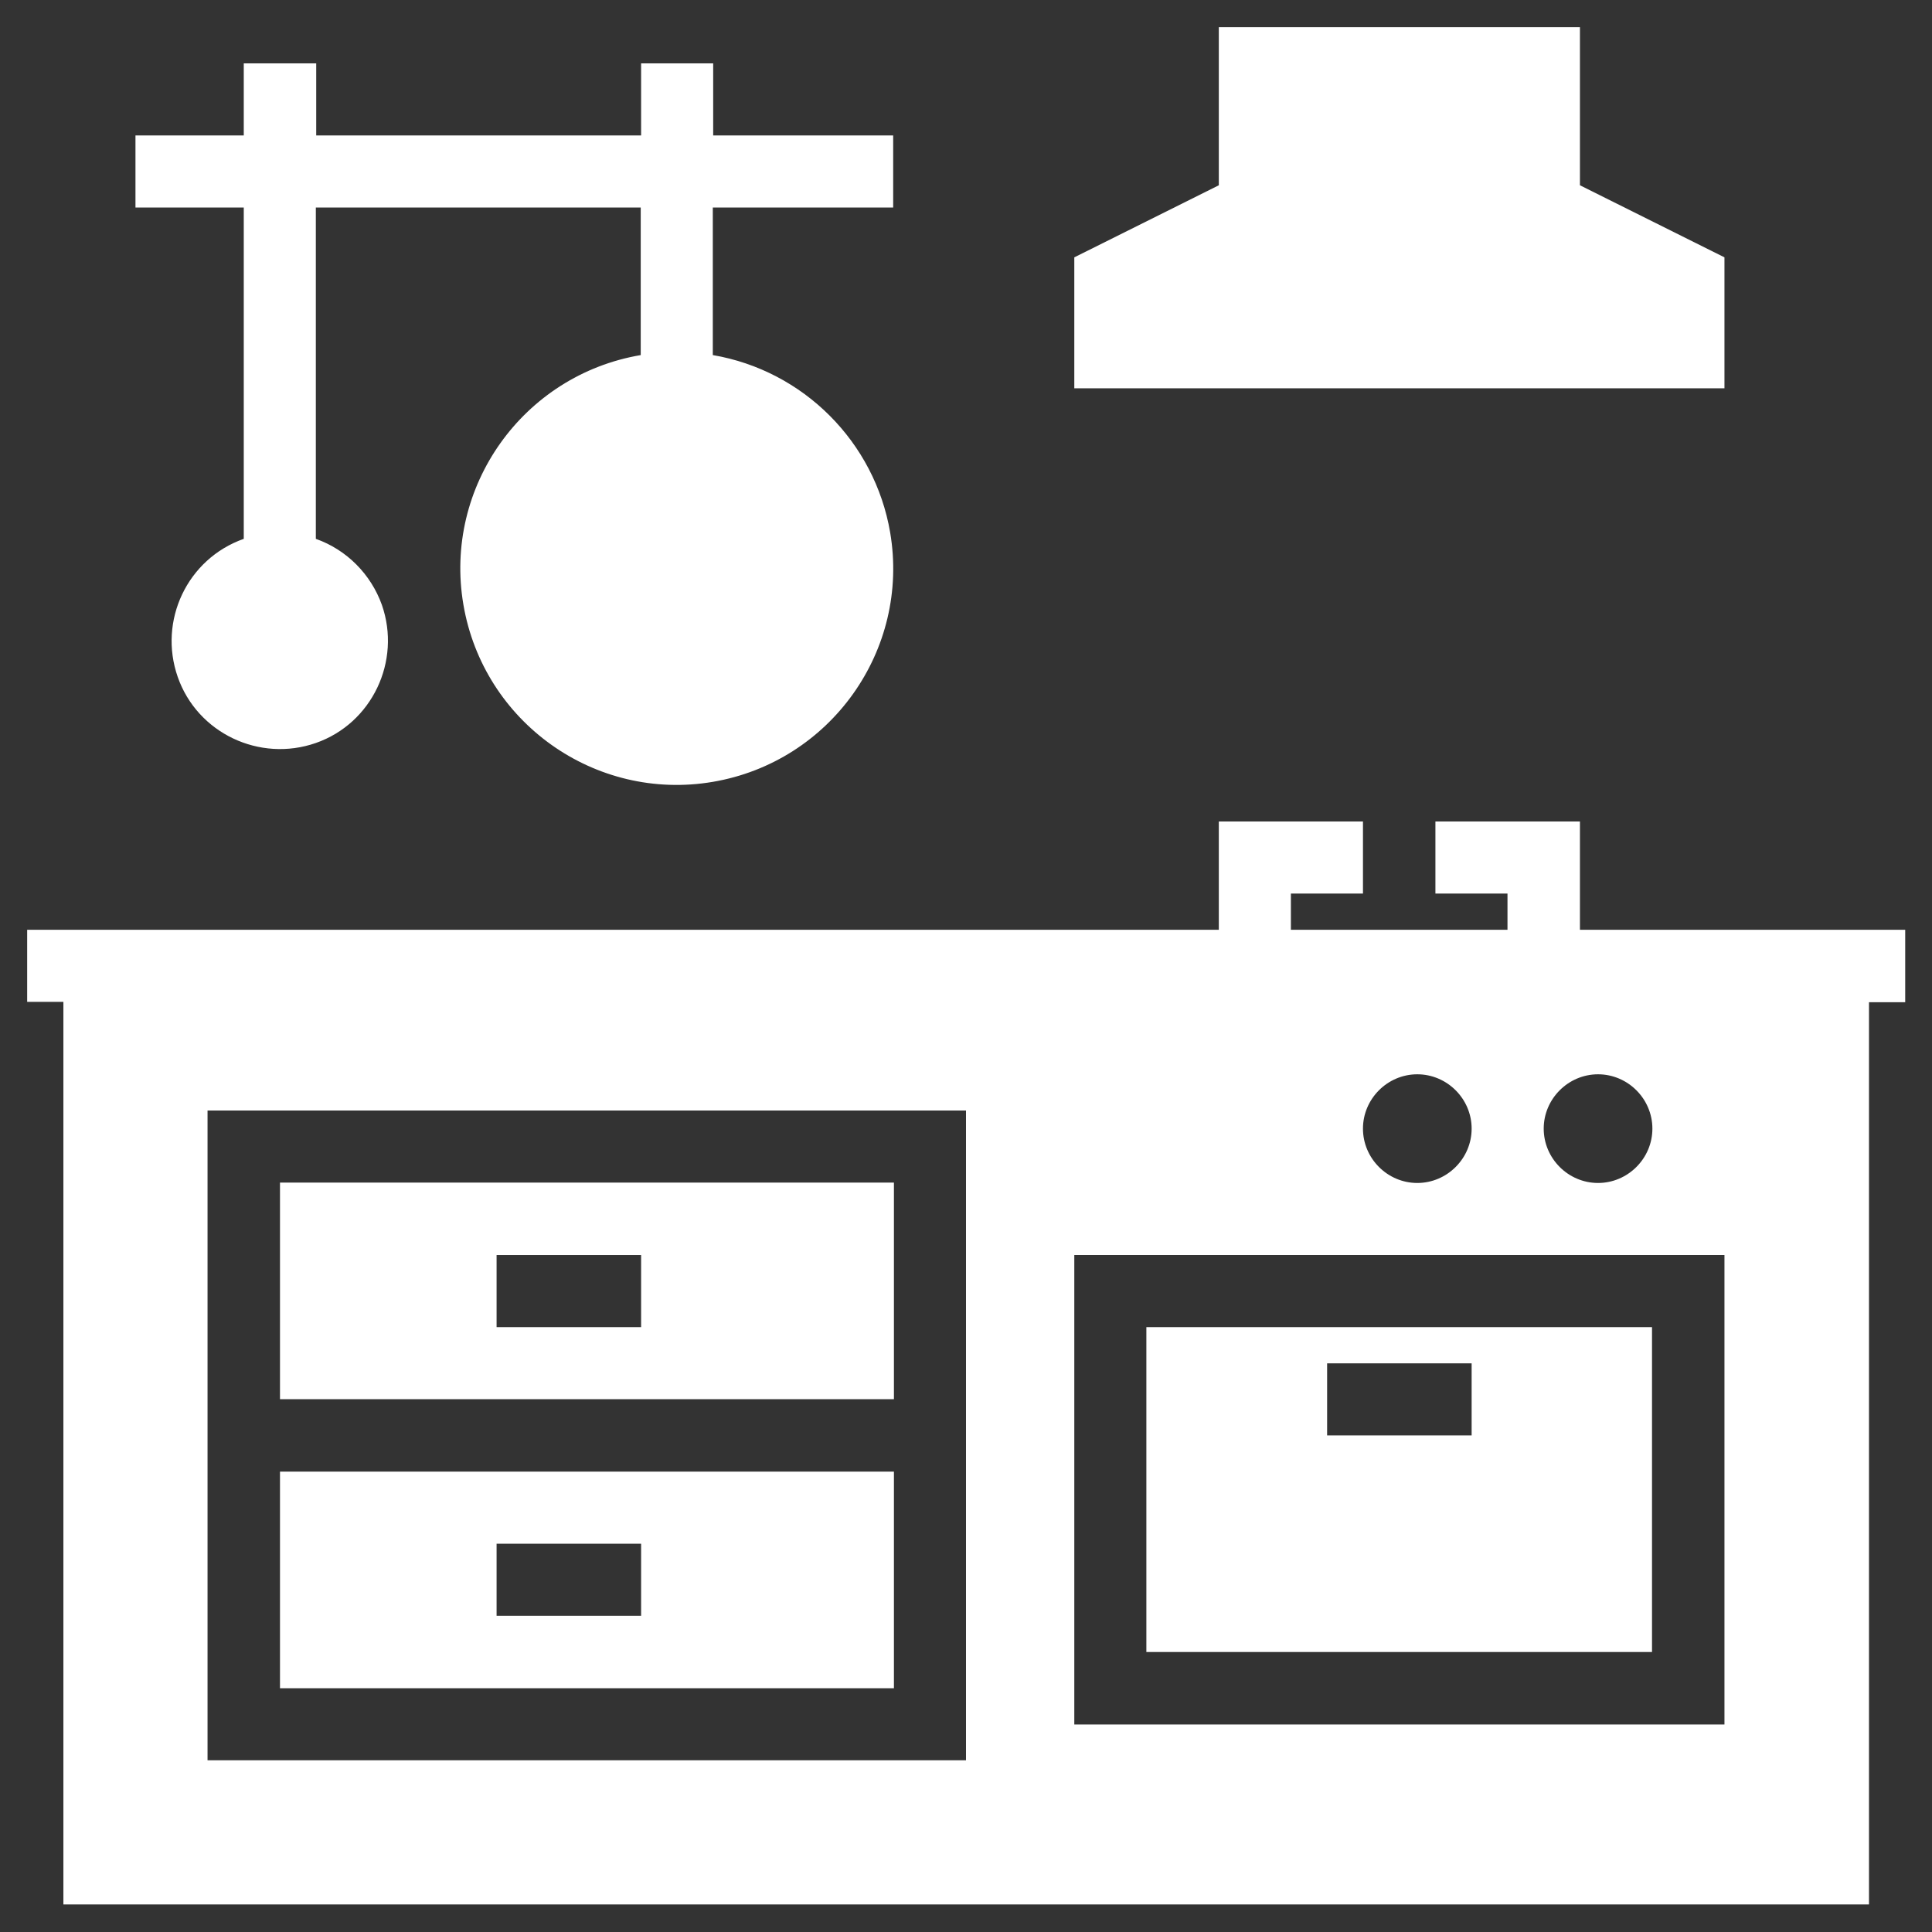
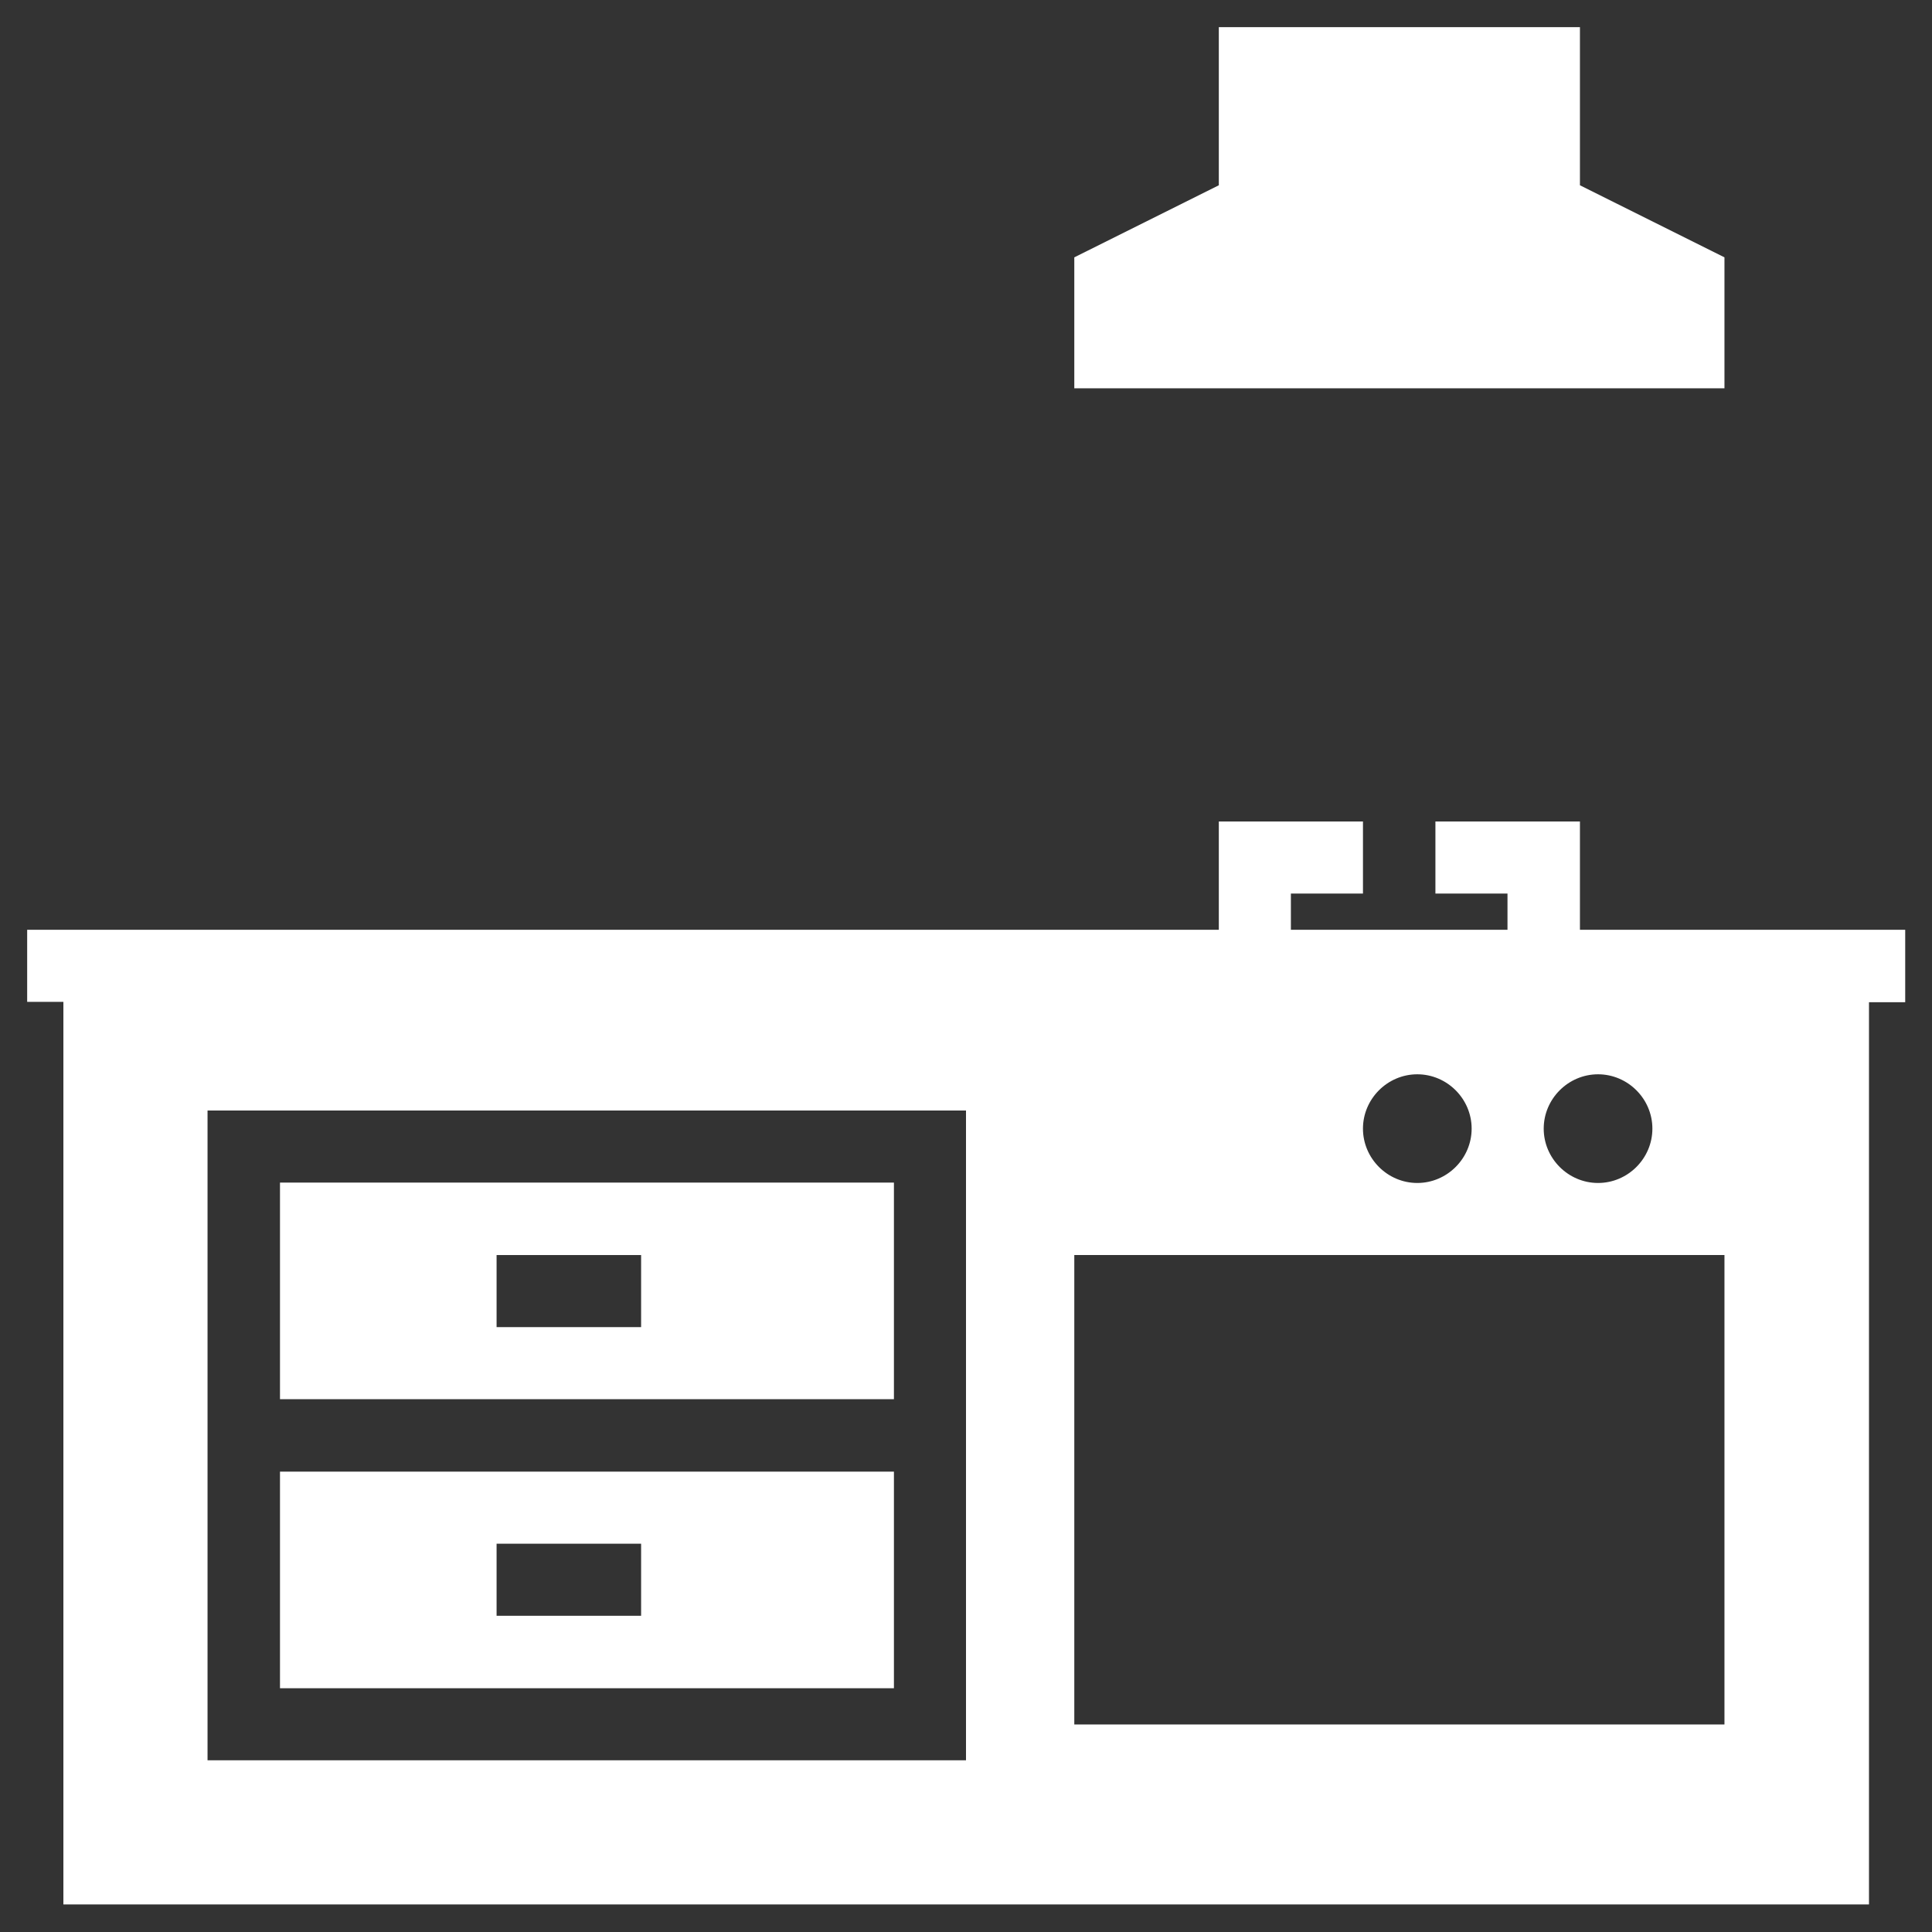
<svg xmlns="http://www.w3.org/2000/svg" version="1.1" id="Calque_1" x="0px" y="0px" viewBox="0 0 512 512" style="enable-background:new 0 0 512 512;" xml:space="preserve">
  <rect x="0" y="0" width="512" height="512" fill="#333333" stroke="none" />
  <style type="text/css">
	.st0{fill:#FFFFFF;}
</style>
  <g id="Layer_70">
    <path class="st0" d="M457,68.2l-38.3-19.1V7.2H323v41.9l-38.3,19.1v34.7H457V68.2z" />
-     <path class="st0" d="M437.8,351.7h-134v86.1h134V351.7z M390,380.4h-38.3v-19.1H390V380.4z" />
    <path class="st0" d="M74.2,447.4h162.7V390H74.2V447.4z M131.6,409.1h38.3v19.1h-38.3V409.1z" />
    <path class="st0" d="M74.2,370.8h162.7v-57.4H74.2V370.8z M131.6,332.6h38.3v19.1h-38.3V332.6z" />
-     <path class="st0" d="M64.6,142.8c-15,5.3-22.7,21.7-17.5,36.6s21.7,22.7,36.6,17.5s22.7-21.7,17.5-36.6   c-2.9-8.1-9.3-14.6-17.5-17.5V55h86.1v39.1c-31.2,5.3-52.3,34.9-47,66.1c5.3,31.2,34.9,52.3,66.1,47s52.3-34.9,47-66.1   c-4.1-24-23-42.9-47-47V55h47.8V35.9H189V16.8h-19.1v19.1H83.8V16.8H64.6v19.1H35.9V55h28.7V142.8z" />
    <path class="st0" d="M504.8,246.4h-86.1v-28.7h-38.3v19.1h19.1v9.6h-57.4v-9.6h19.1v-19.1H323v28.7H7.2v19.1h9.6v239.2h478.5V265.6   h9.6V246.4z M55,294.3h201v172.2H55V294.3z M457,457H284.7V332.6H457V457z M375.6,284.7c7.9,0,14.4,6.5,14.4,14.4   s-6.5,14.4-14.4,14.4c-7.9,0-14.4-6.5-14.4-14.4S367.7,284.7,375.6,284.7z M423.5,284.7c7.9,0,14.4,6.5,14.4,14.4   s-6.5,14.4-14.4,14.4c-7.9,0-14.4-6.5-14.4-14.4S415.6,284.7,423.5,284.7z" />
  </g>
</svg>